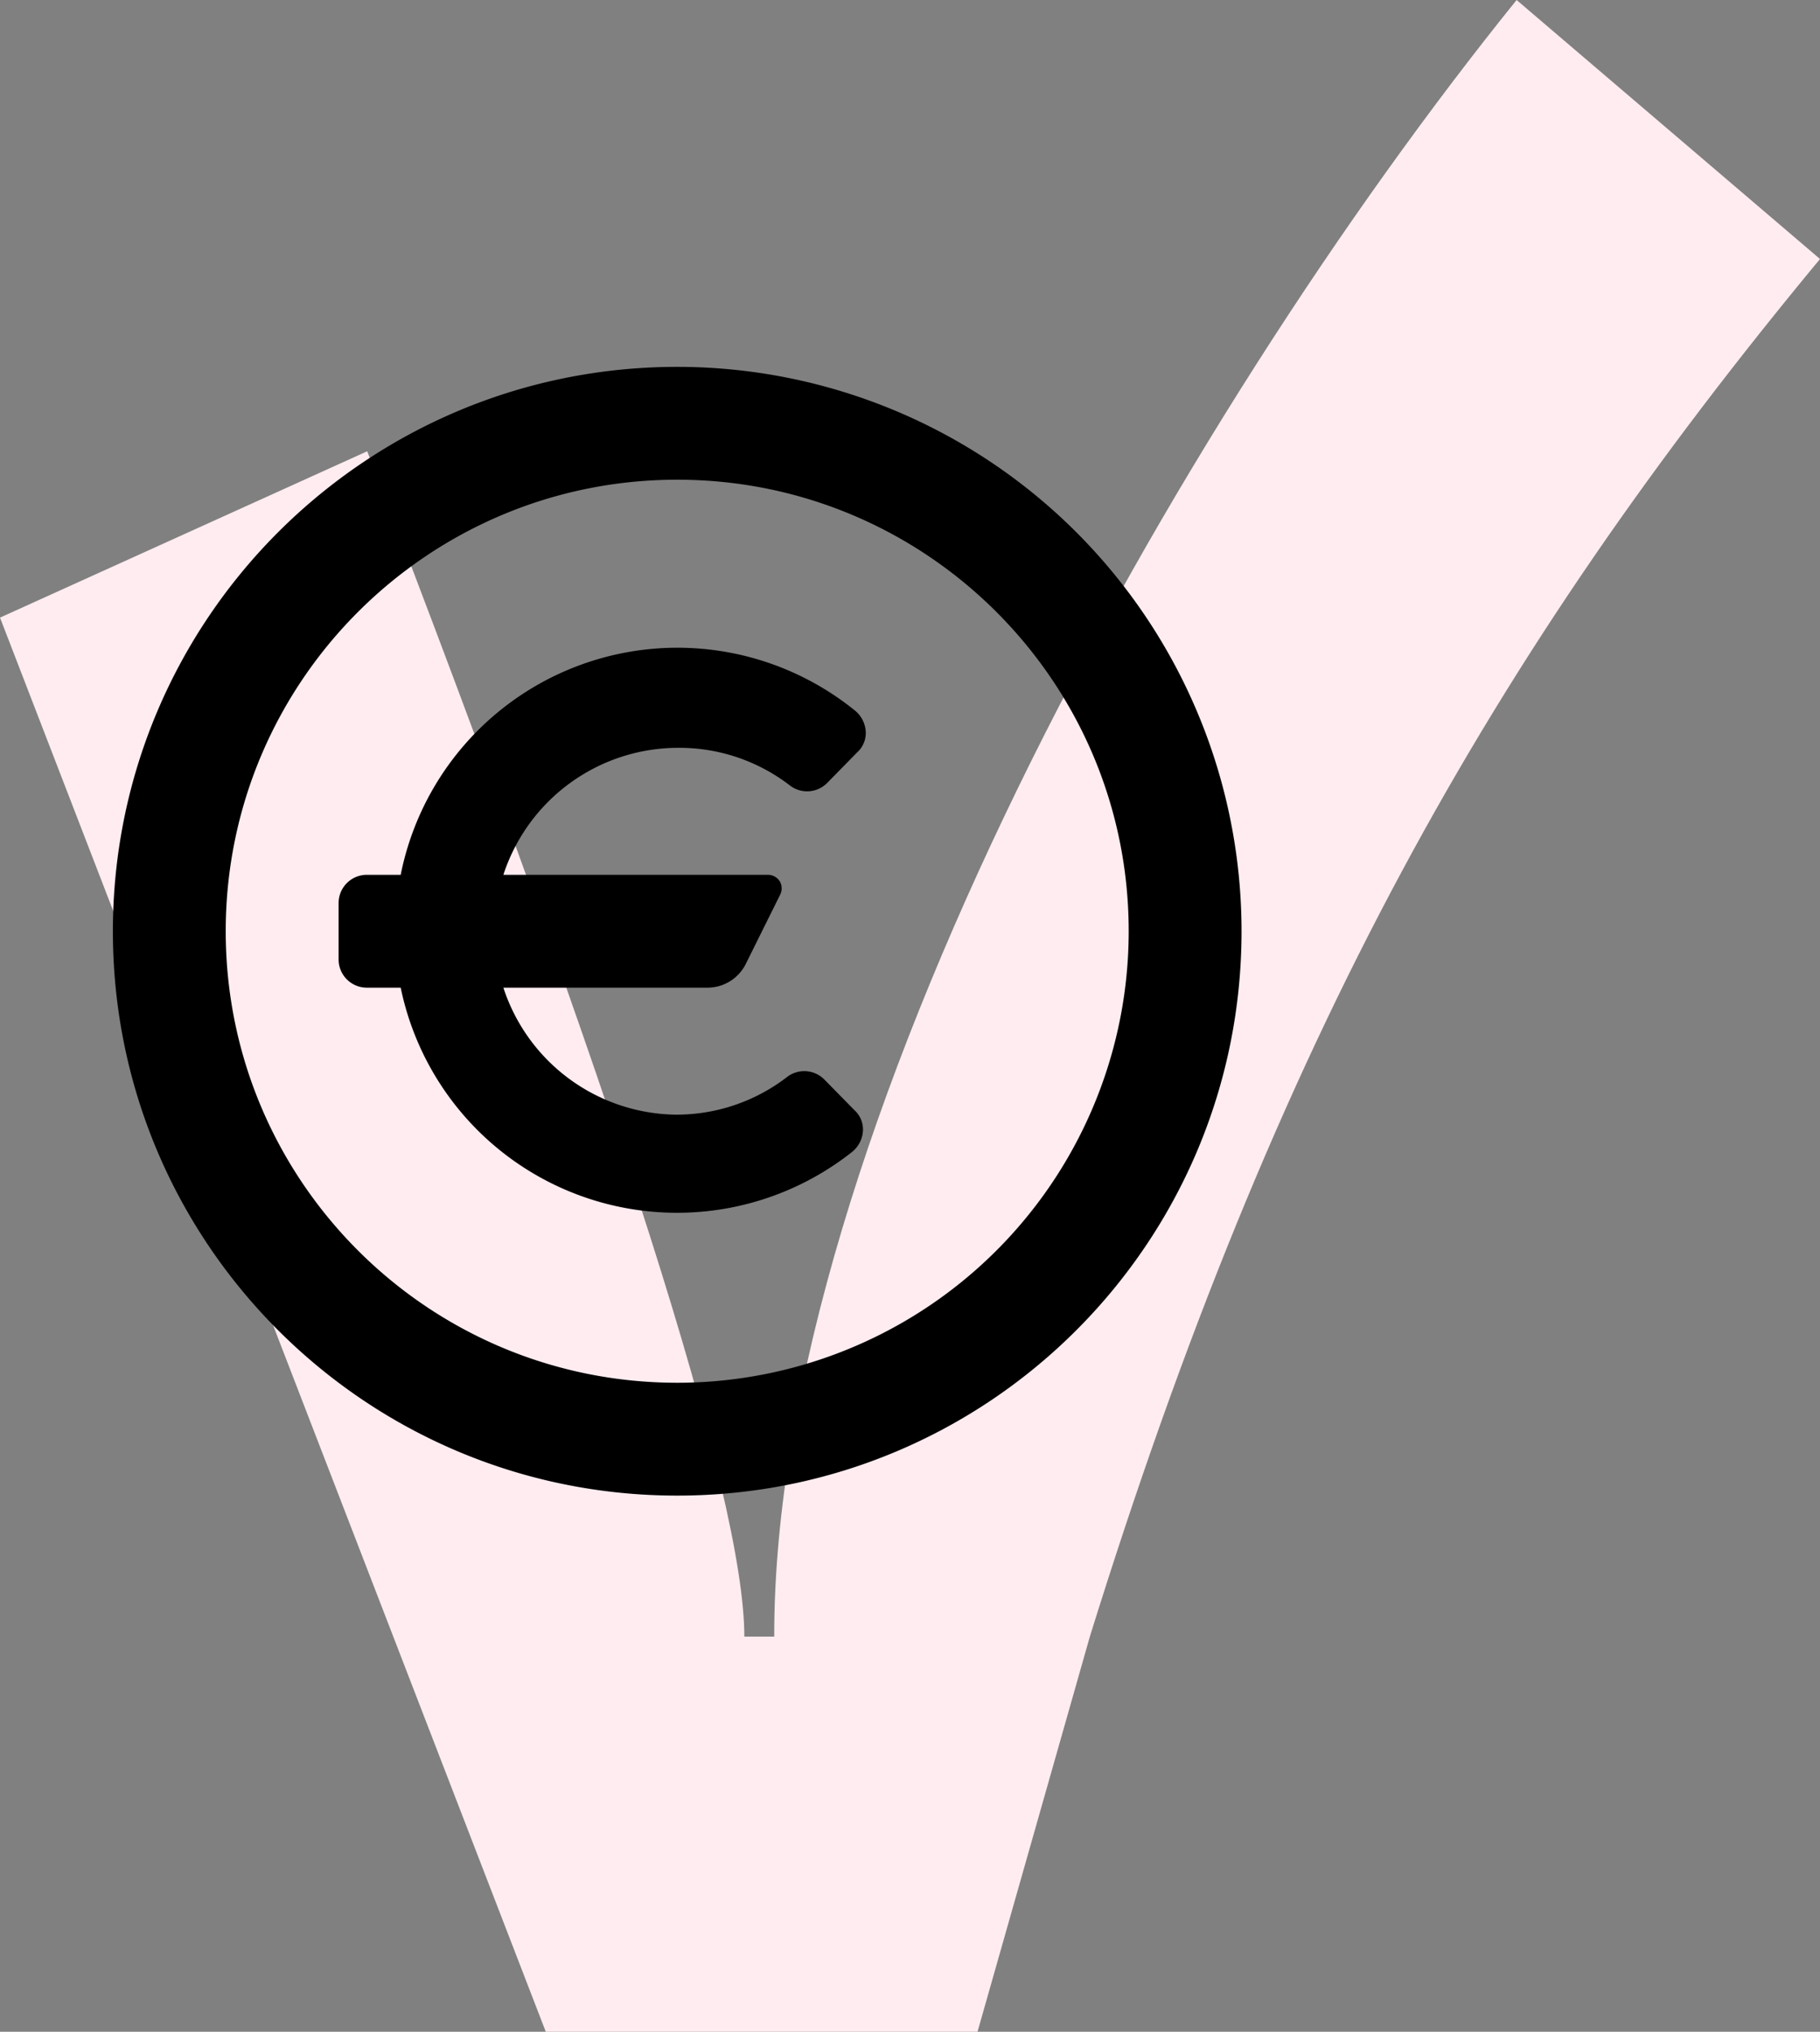
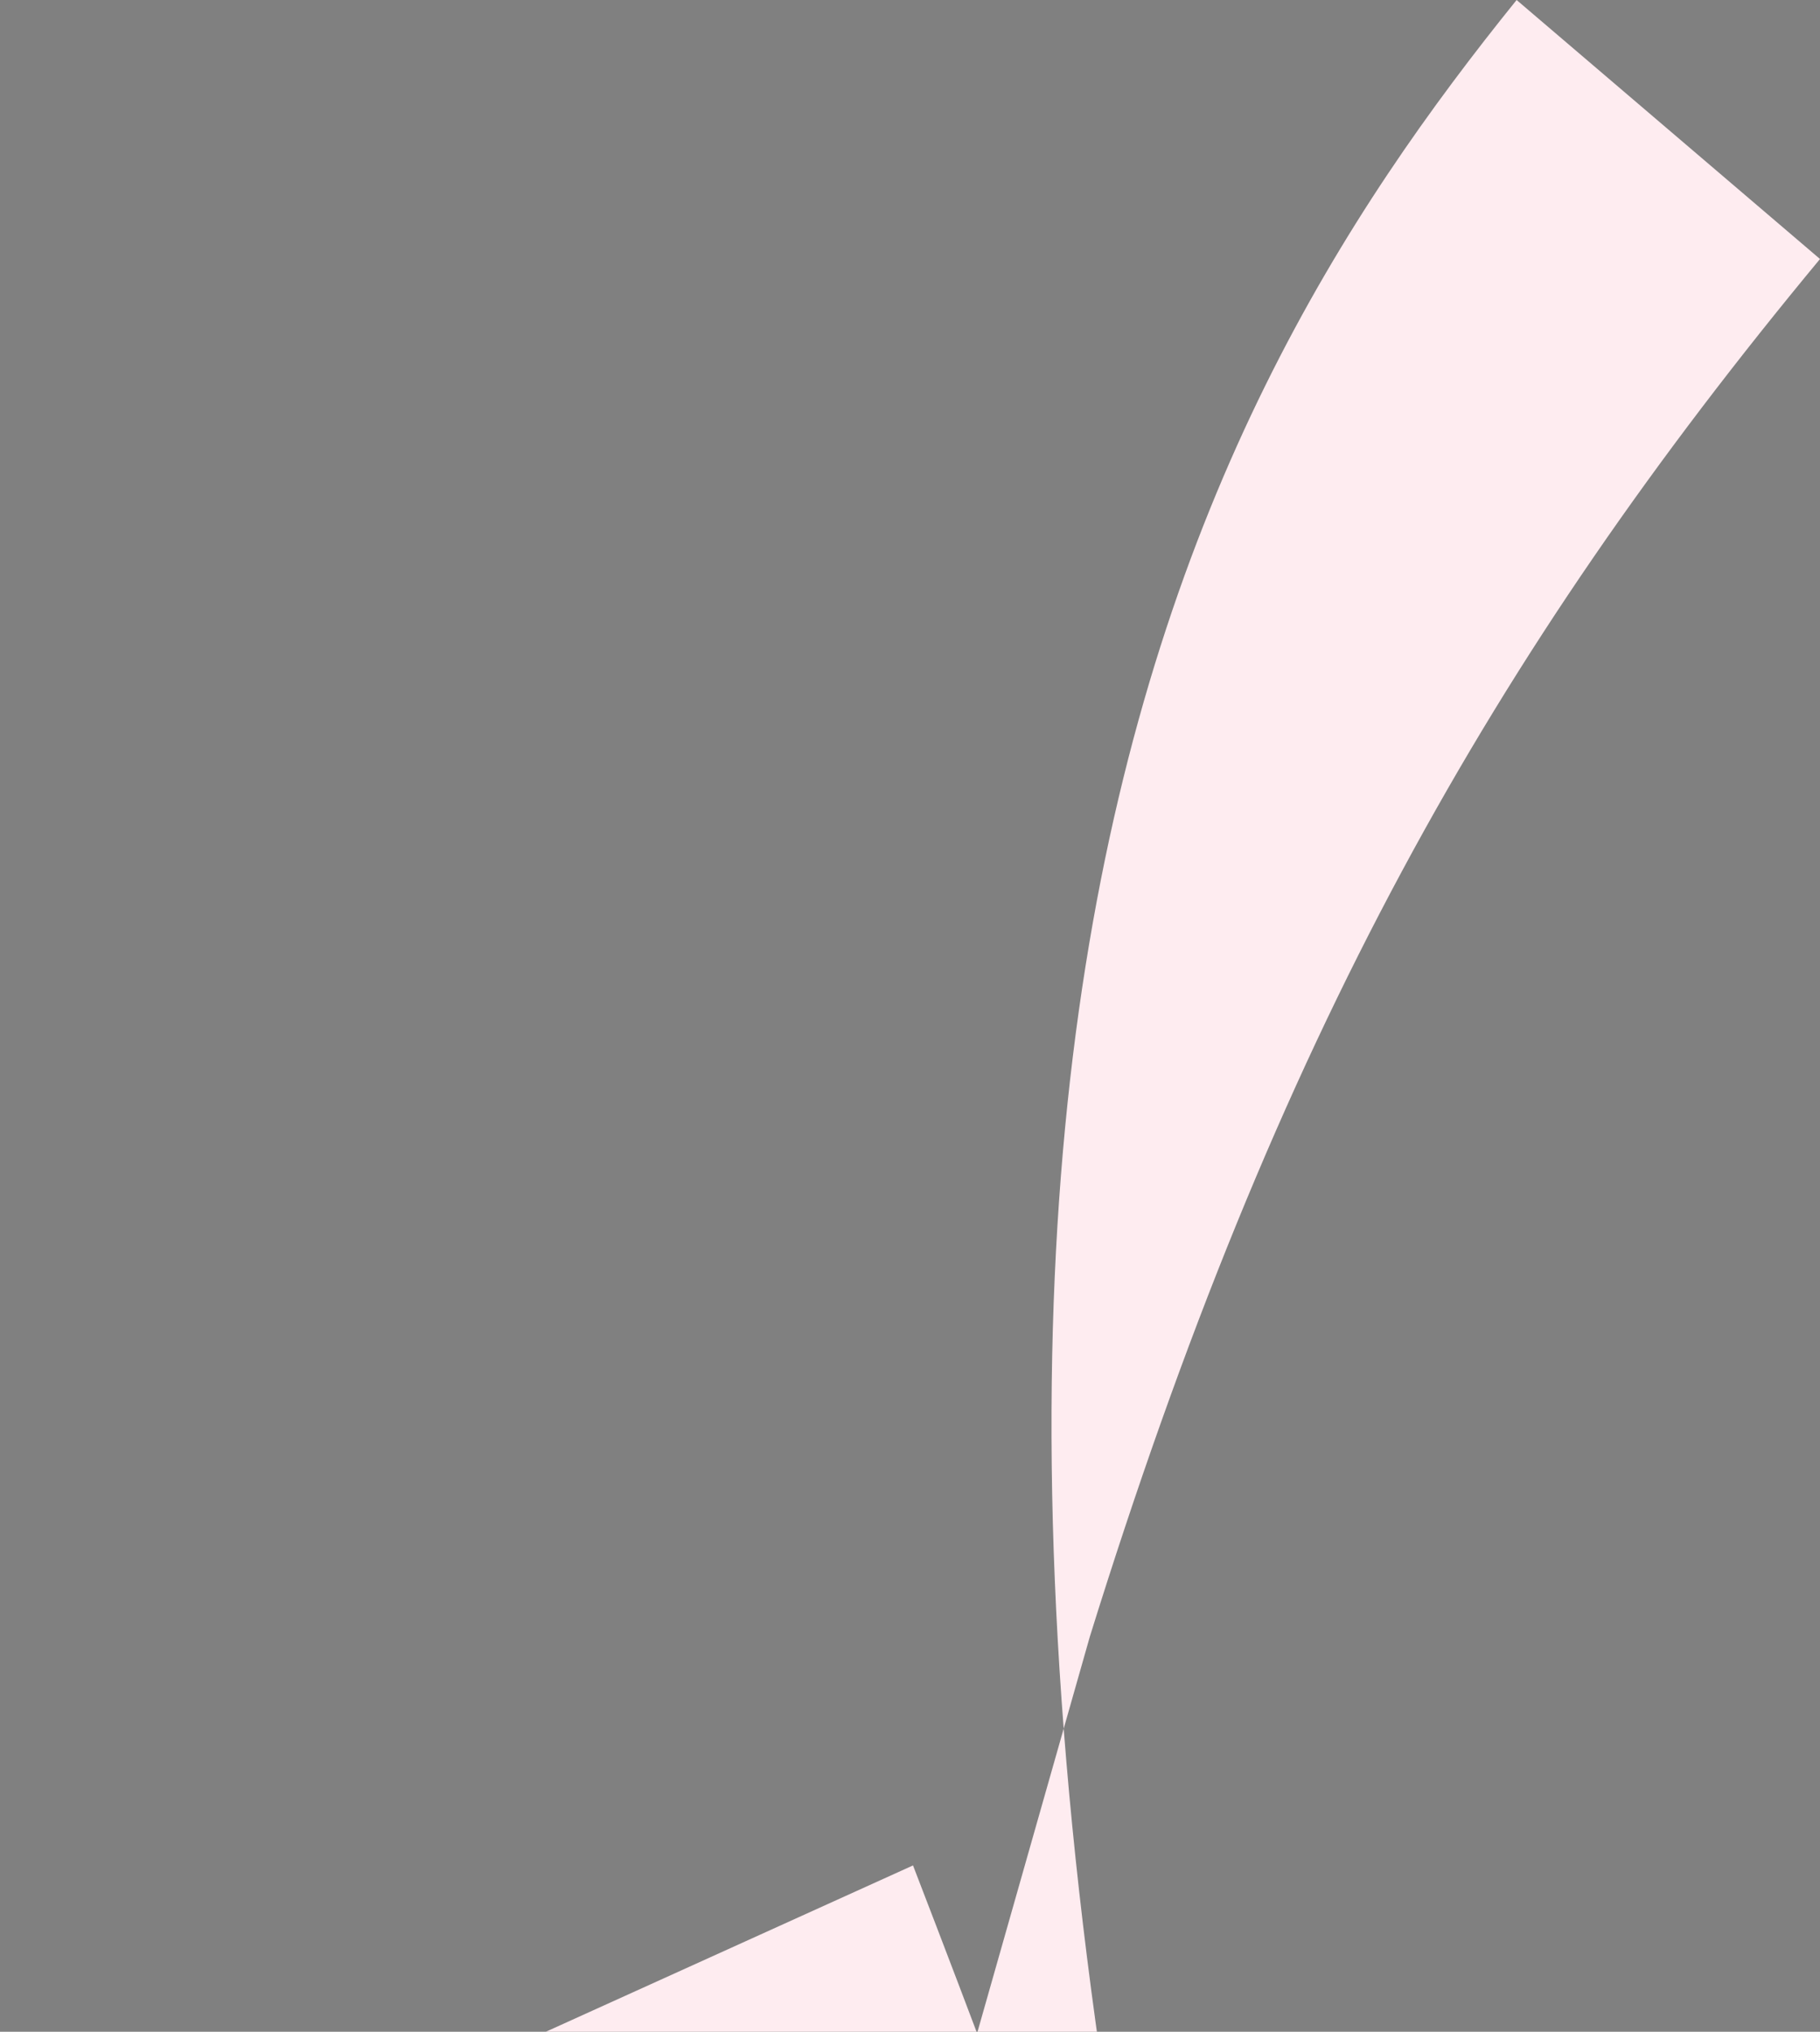
<svg xmlns="http://www.w3.org/2000/svg" width="43" height="48" viewBox="0 0 43 48">
  <rect x="0" y="0" width="43" height="48" fill="#808080" stroke="none" />
  <g fill="none" fill-rule="evenodd">
-     <path fill="#FEECF0" d="M35.832 0L43 6.119c-7.746 9.345-12.845 18.378-17.251 32.546L23.095 48h-10.2L0 14.591l8.676-3.93c5.94 15.394 8.91 24.729 8.91 28.004h.706C18.278 26.852 27.775 9.985 35.832 0z" />
-     <path fill="#000" fill-rule="nonzero" d="M16 8.667C8.636 8.667 2.667 14.637 2.667 22c0 7.364 5.97 13.333 13.333 13.333 7.364 0 13.333-5.97 13.333-13.333A13.333 13.333 0 0 0 16 8.667zm0 24C10.109 32.667 5.333 27.89 5.333 22S10.11 11.333 16 11.333 26.667 16.11 26.667 22A10.667 10.667 0 0 1 16 32.667zm0-15a4.28 4.28 0 0 1 2.667.893.667.667 0 0 0 .88-.067l.706-.72a.613.613 0 0 0 .2-.506.693.693 0 0 0-.253-.48 6.667 6.667 0 0 0-10.733 3.88h-.8a.667.667 0 0 0-.667.666v1.334c0 .368.298.666.667.666h.8a6.667 6.667 0 0 0 10.666 3.88.693.693 0 0 0 .254-.48.613.613 0 0 0-.2-.506l-.707-.72a.667.667 0 0 0-.88-.067 4.28 4.28 0 0 1-2.667.893 4.347 4.347 0 0 1-4.04-3h4.827c.376-.002.72-.212.893-.546l.814-1.64a.333.333 0 0 0 0-.32.333.333 0 0 0-.294-.16h-6.24a4.347 4.347 0 0 1 4.107-3z" />
+     <path fill="#FEECF0" d="M35.832 0L43 6.119c-7.746 9.345-12.845 18.378-17.251 32.546L23.095 48h-10.2l8.676-3.93c5.94 15.394 8.91 24.729 8.91 28.004h.706C18.278 26.852 27.775 9.985 35.832 0z" />
  </g>
</svg>